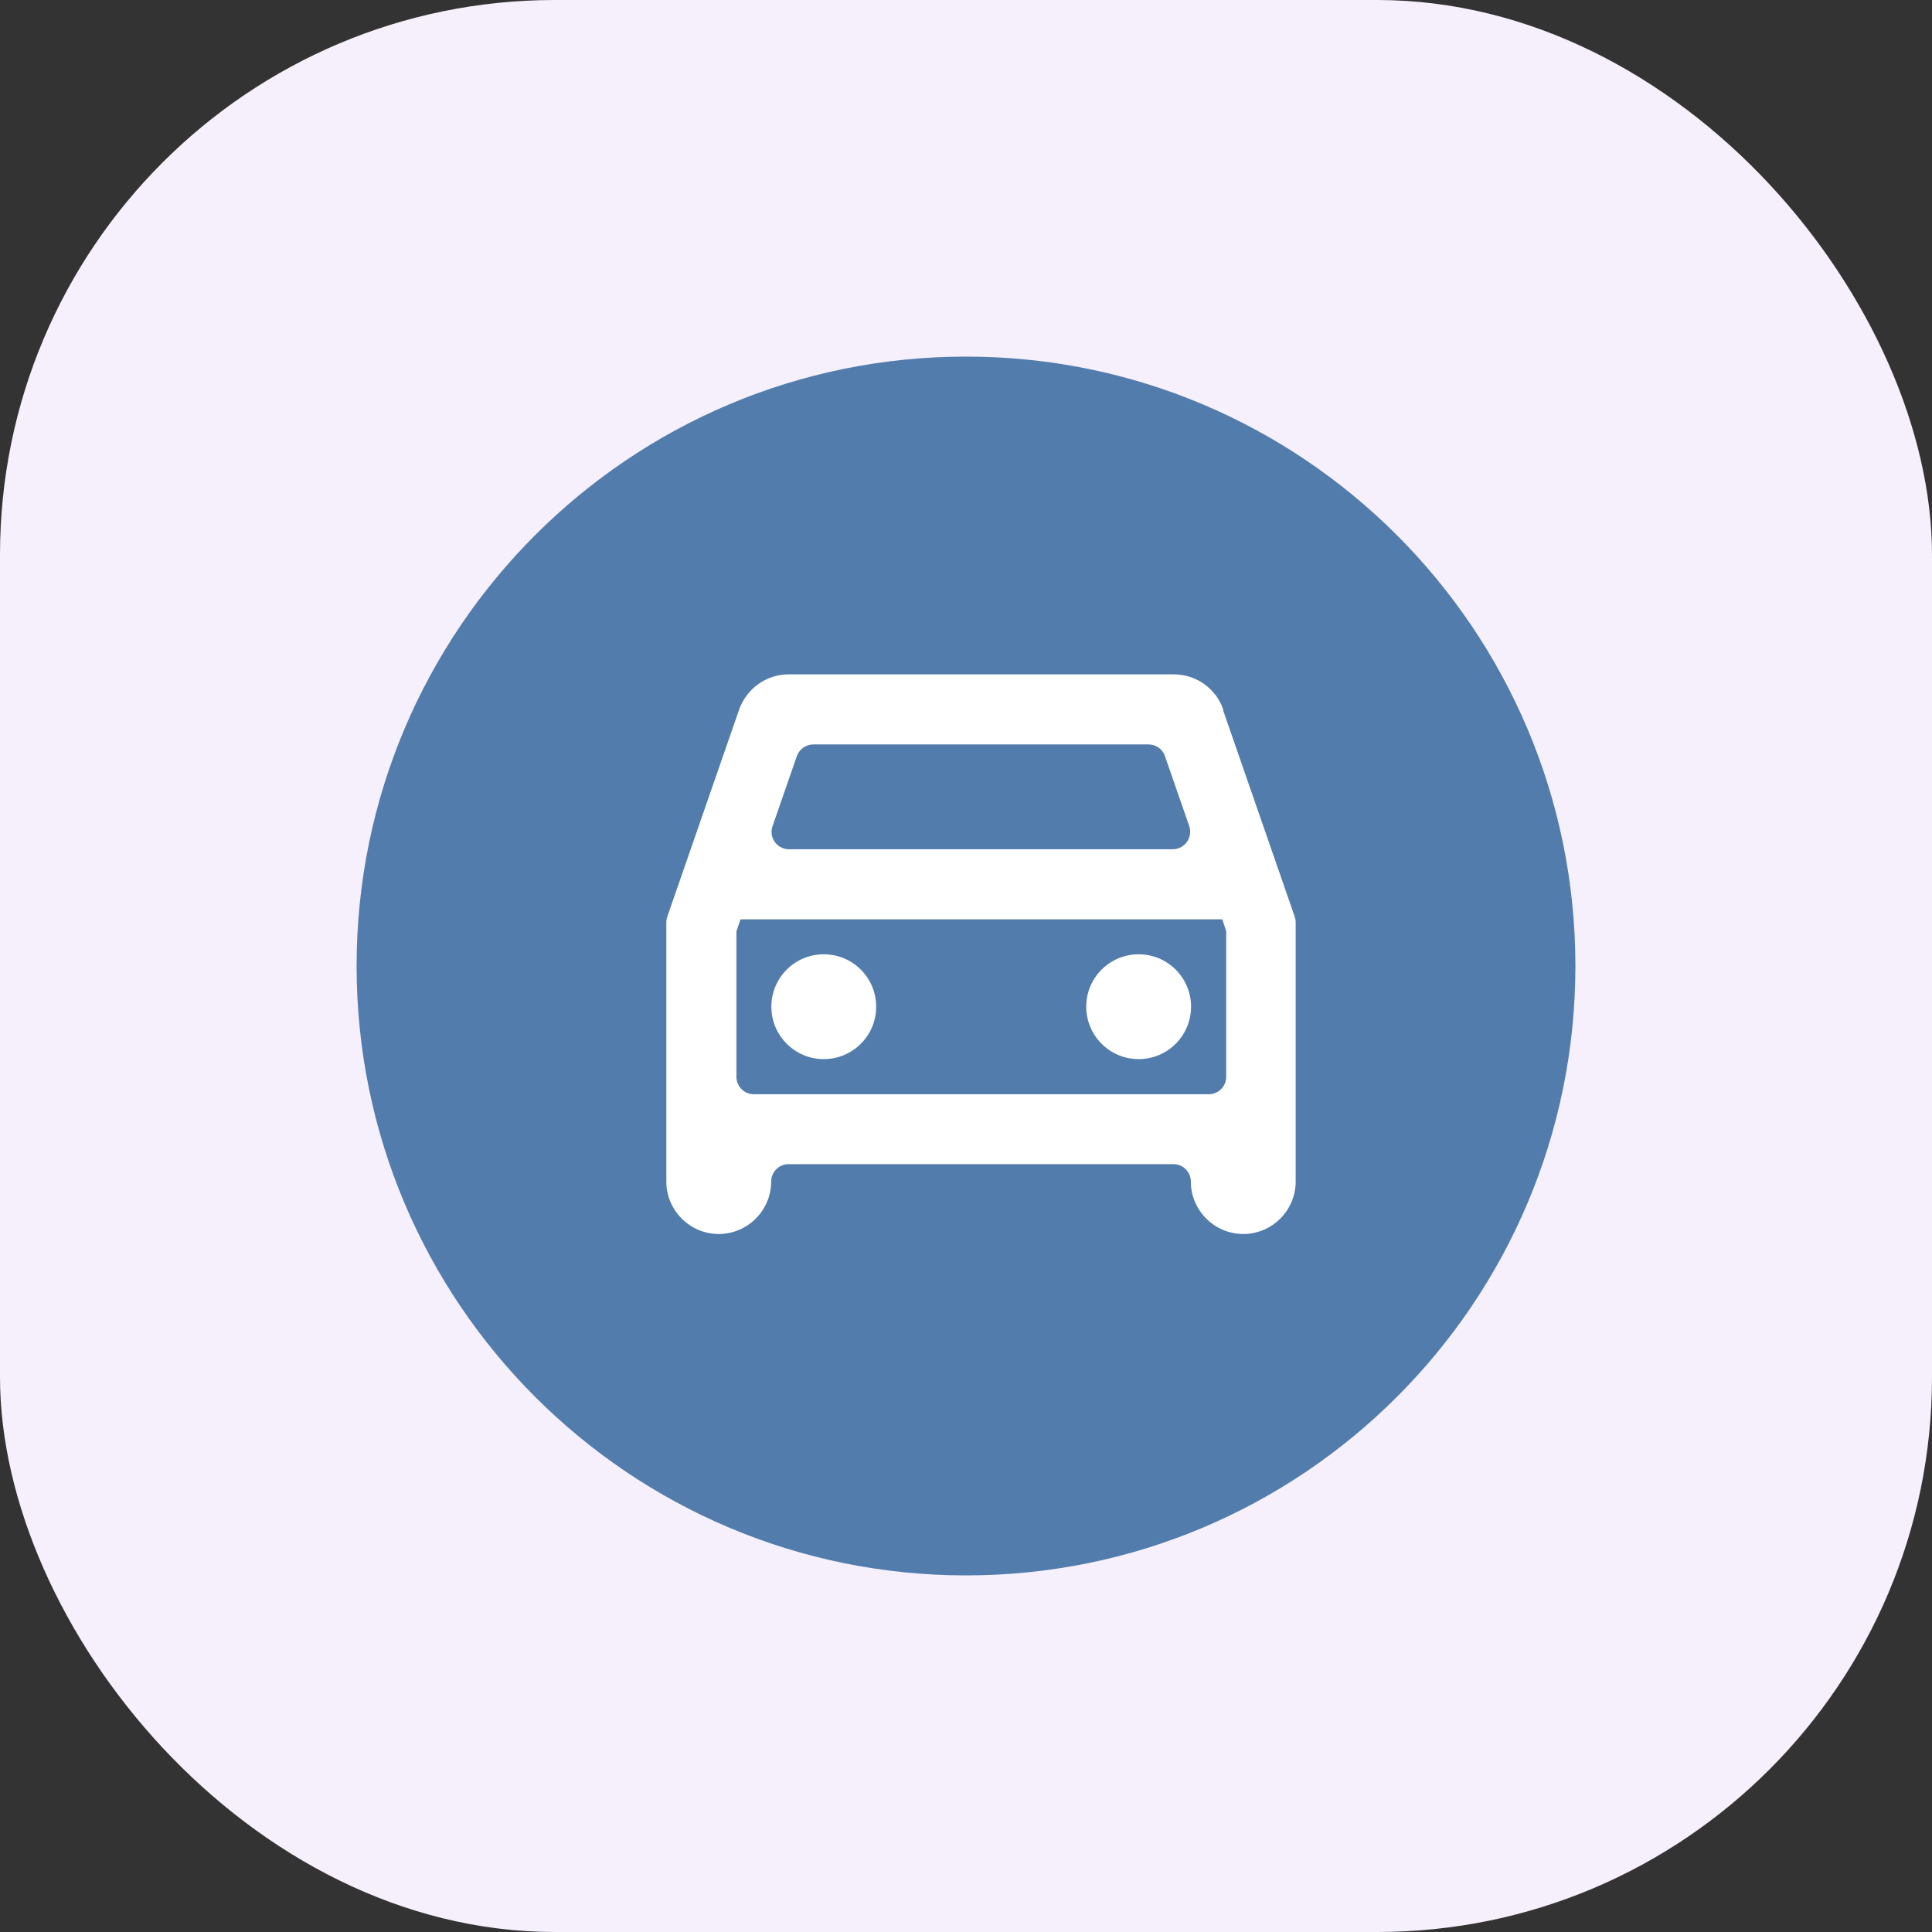
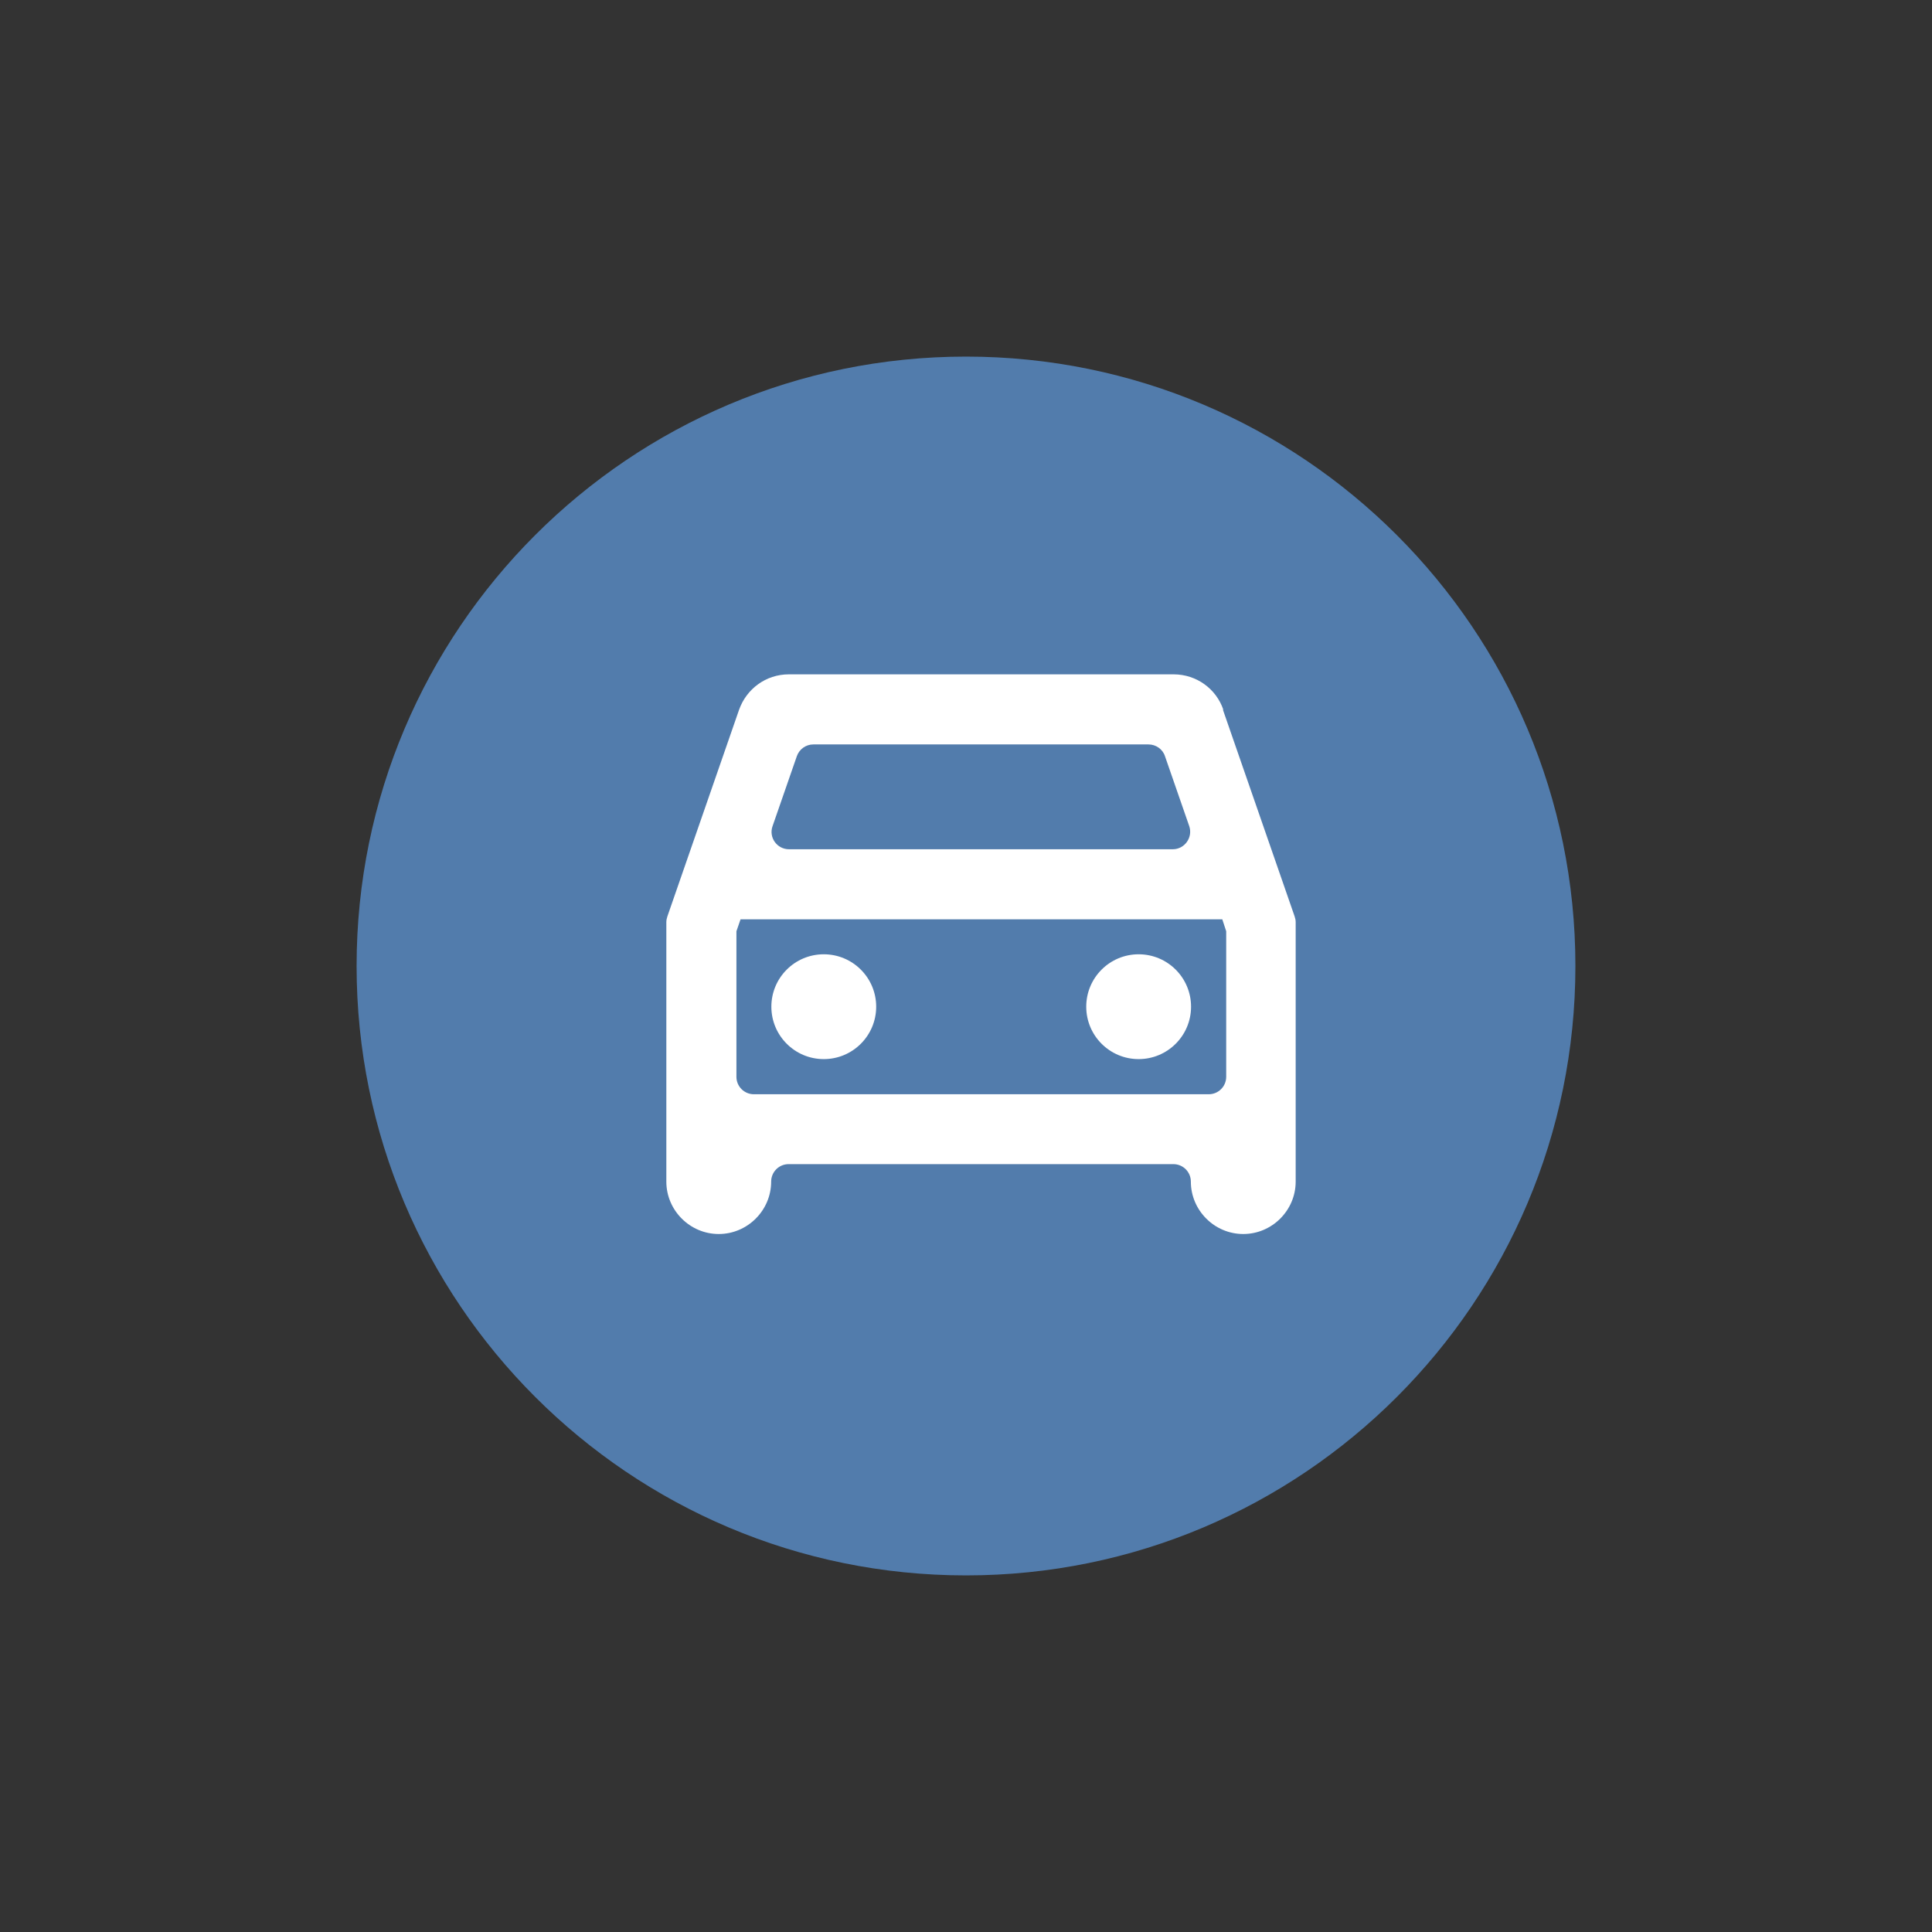
<svg xmlns="http://www.w3.org/2000/svg" id="Layer_1" viewBox="0 0 94 94">
  <rect x="0" y="0" width="94" height="94" fill="#333333" stroke="none" />
  <defs>
    <style>.cls-1{fill:none;}.cls-2{clip-path:url(#clippath);}.cls-3{fill:#f6f0fd;}.cls-4{fill:#fff;}.cls-5{fill:#527cac;}.cls-6{fill:rgba(255,255,255,0);}.cls-7{fill:rgba(75,127,251,0);}</style>
    <clipPath id="clippath">
      <rect class="cls-1" width="94" height="94" rx=".85" ry=".85" />
    </clipPath>
  </defs>
  <g class="cls-2">
    <g>
-       <rect class="cls-3" width="94" height="94" rx="27" ry="27" />
      <g>
        <path class="cls-7" d="M76.65,47c0,16.38-13.28,29.65-29.65,29.65s-29.65-13.28-29.65-29.65,13.28-29.65,29.65-29.65,29.65,13.28,29.65,29.65Z" />
        <path class="cls-6" d="M64.21,34.55c-.82-.82-2.16-.82-2.98,0l-18.68,18.67-6.82-6.81c-.82-.82-2.16-.82-2.98,0l-1.17,1.17c-.82,.82-.82,2.16,0,2.98l9.47,9.48c.82,.82,2.16,.82,2.98,0l21.33-21.34c.82-.82,.82-2.16,0-2.98l-1.17-1.17Z" />
      </g>
      <path class="cls-5" d="M76.65,47c0,16.38-13.28,29.65-29.65,29.65s-29.65-13.28-29.65-29.65,13.28-29.65,29.65-29.65,29.65,13.28,29.65,29.65Z" />
    </g>
  </g>
  <path class="cls-4" d="M59.52,34.53c-.34-1-1.29-1.72-2.42-1.72h-18.72c-1.12,0-2.06,.71-2.42,1.72l-3.49,10.06c-.03,.09-.05,.18-.05,.28v12.62c0,1.4,1.15,2.55,2.55,2.55h0c1.4,0,2.55-1.15,2.55-2.55h0c0-.47,.38-.85,.85-.85h18.72c.47,0,.85,.38,.85,.85h0c0,1.4,1.15,2.55,2.55,2.55h0c1.4,0,2.55-1.15,2.55-2.55v-12.62c0-.1-.02-.19-.05-.28l-3.49-10.06Zm-19.94,1.69h16.3c.36,0,.69,.23,.8,.57l1.18,3.4c.19,.55-.22,1.13-.8,1.13h-18.67c-.59,0-1-.58-.8-1.13l1.18-3.4c.12-.34,.44-.57,.8-.57Zm19.23,17.02h-22.13c-.47,0-.85-.38-.85-.85v-7.08l.2-.58h23.44l.19,.58v7.08c0,.47-.38,.85-.85,.85Z" />
  <circle class="cls-4" cx="40.08" cy="48.98" r="2.55" />
  <circle class="cls-4" cx="55.4" cy="48.98" r="2.55" />
</svg>